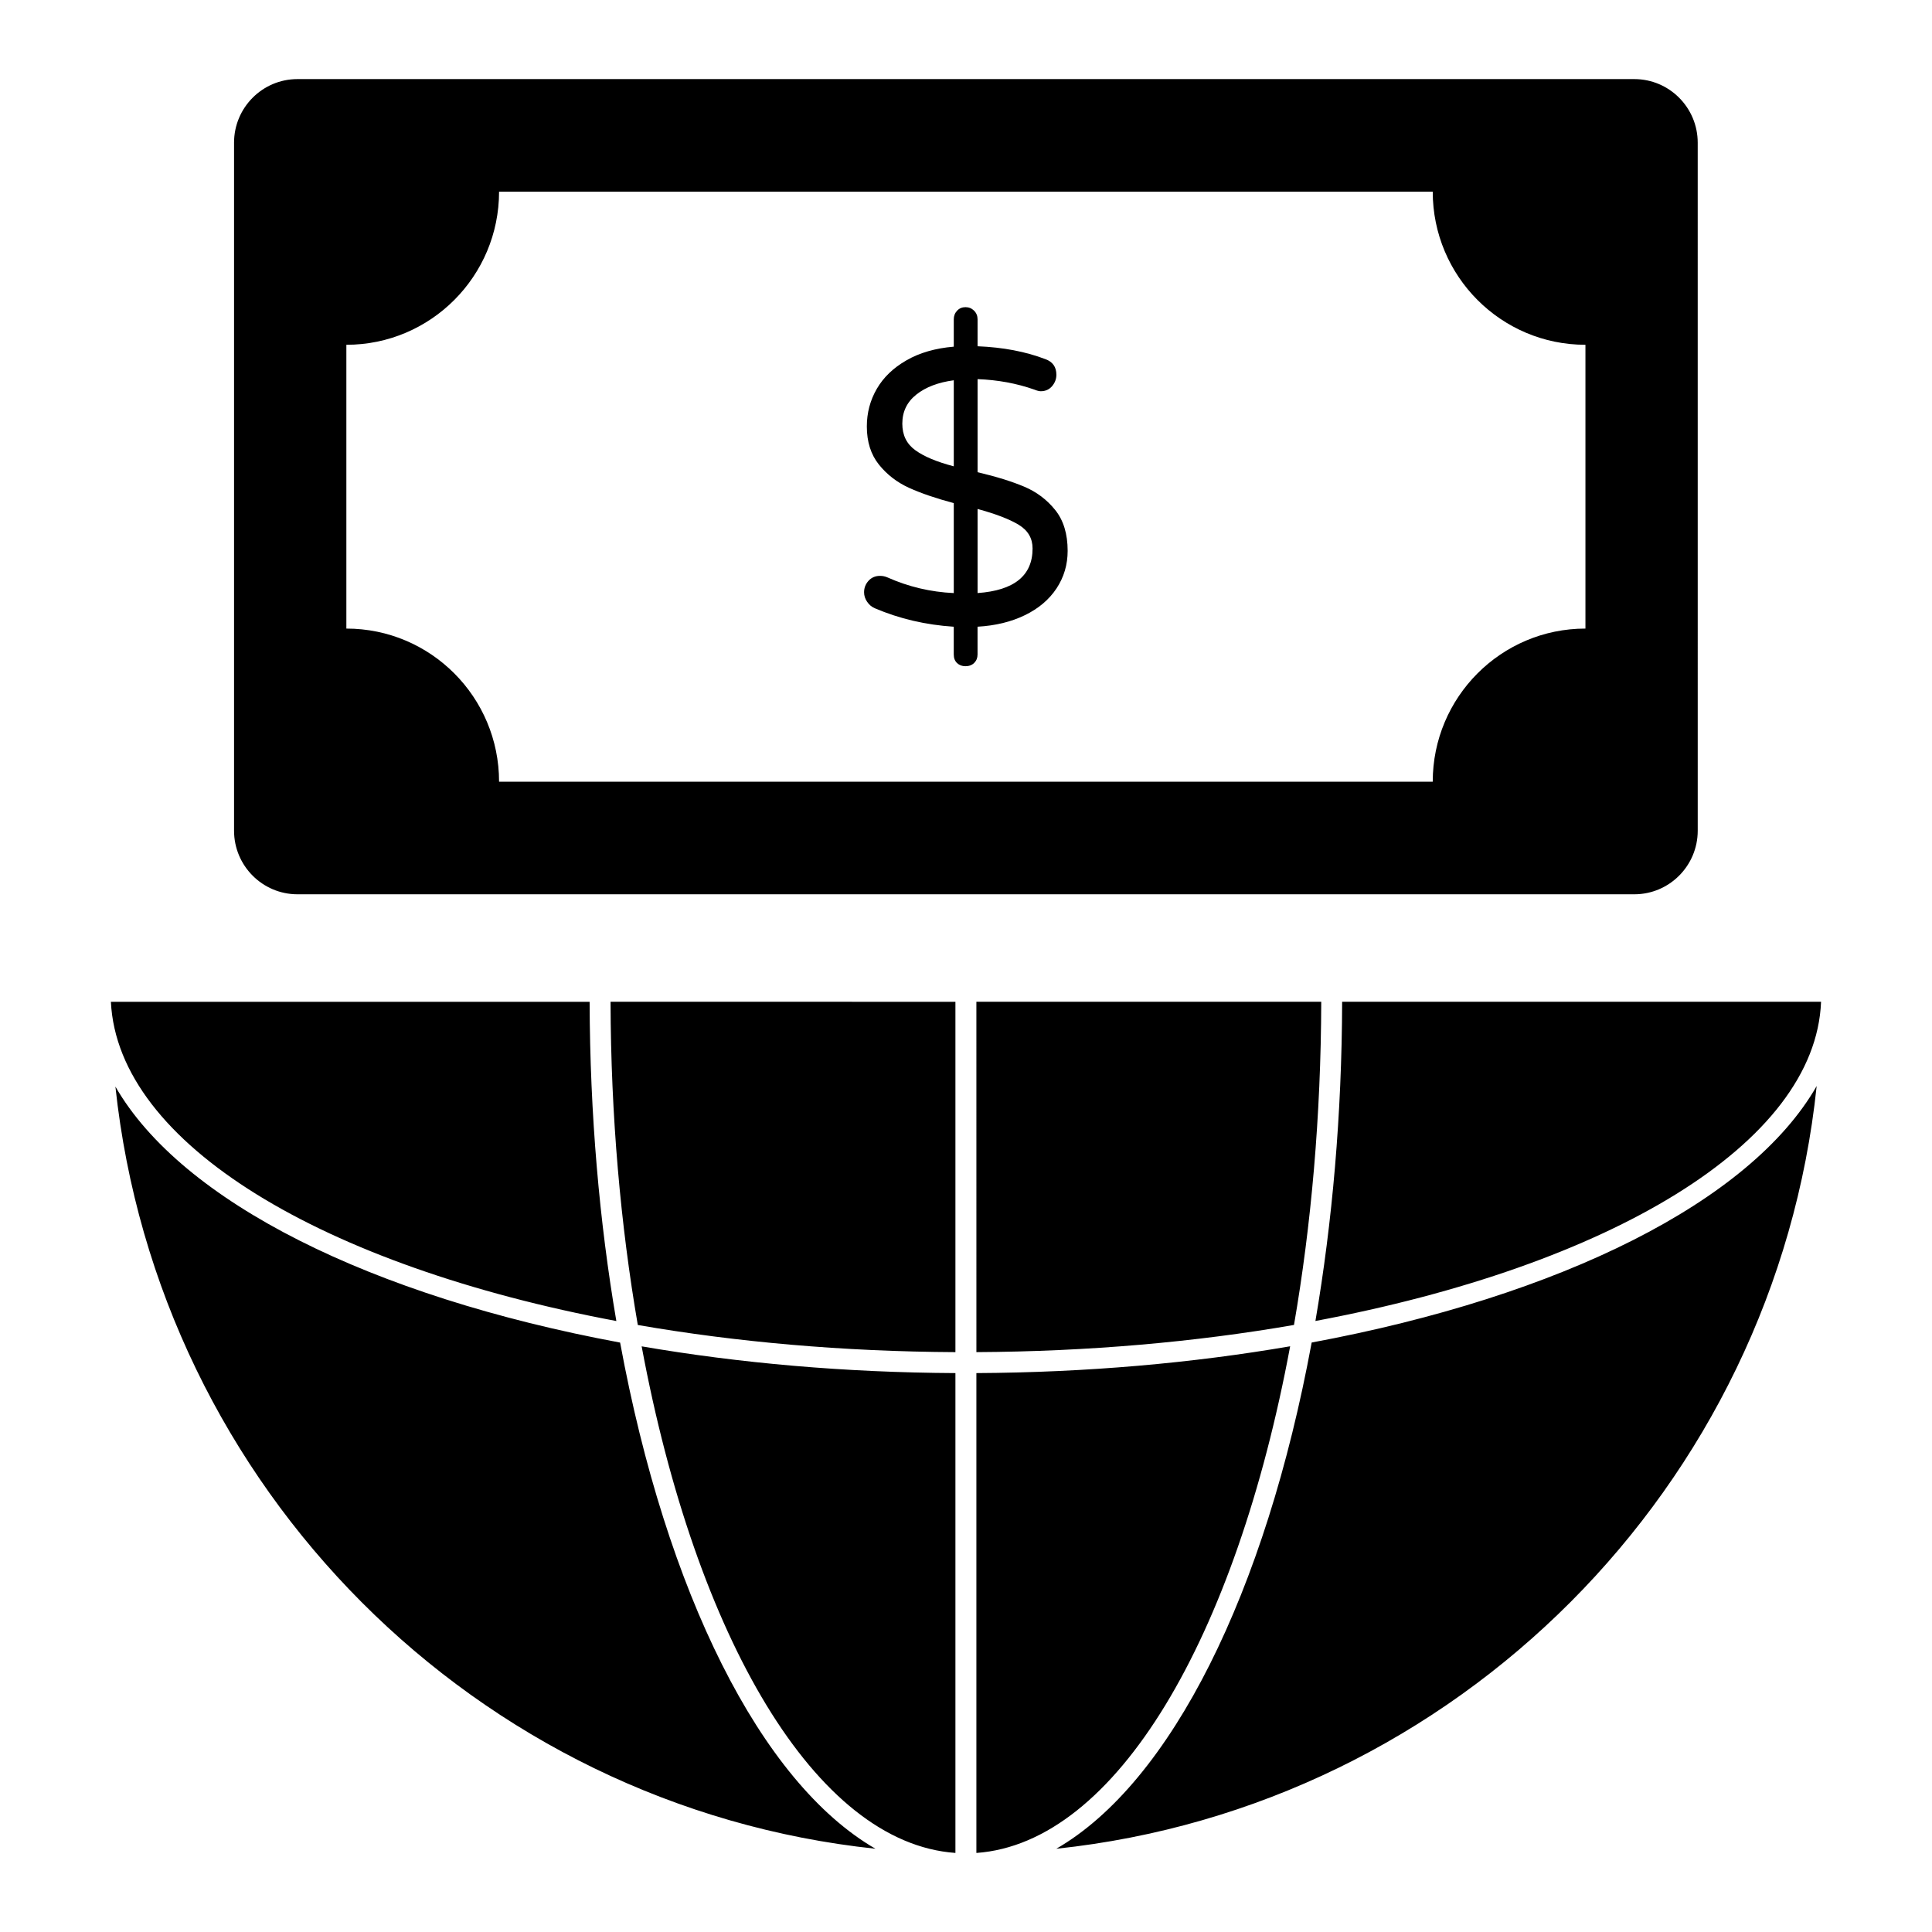
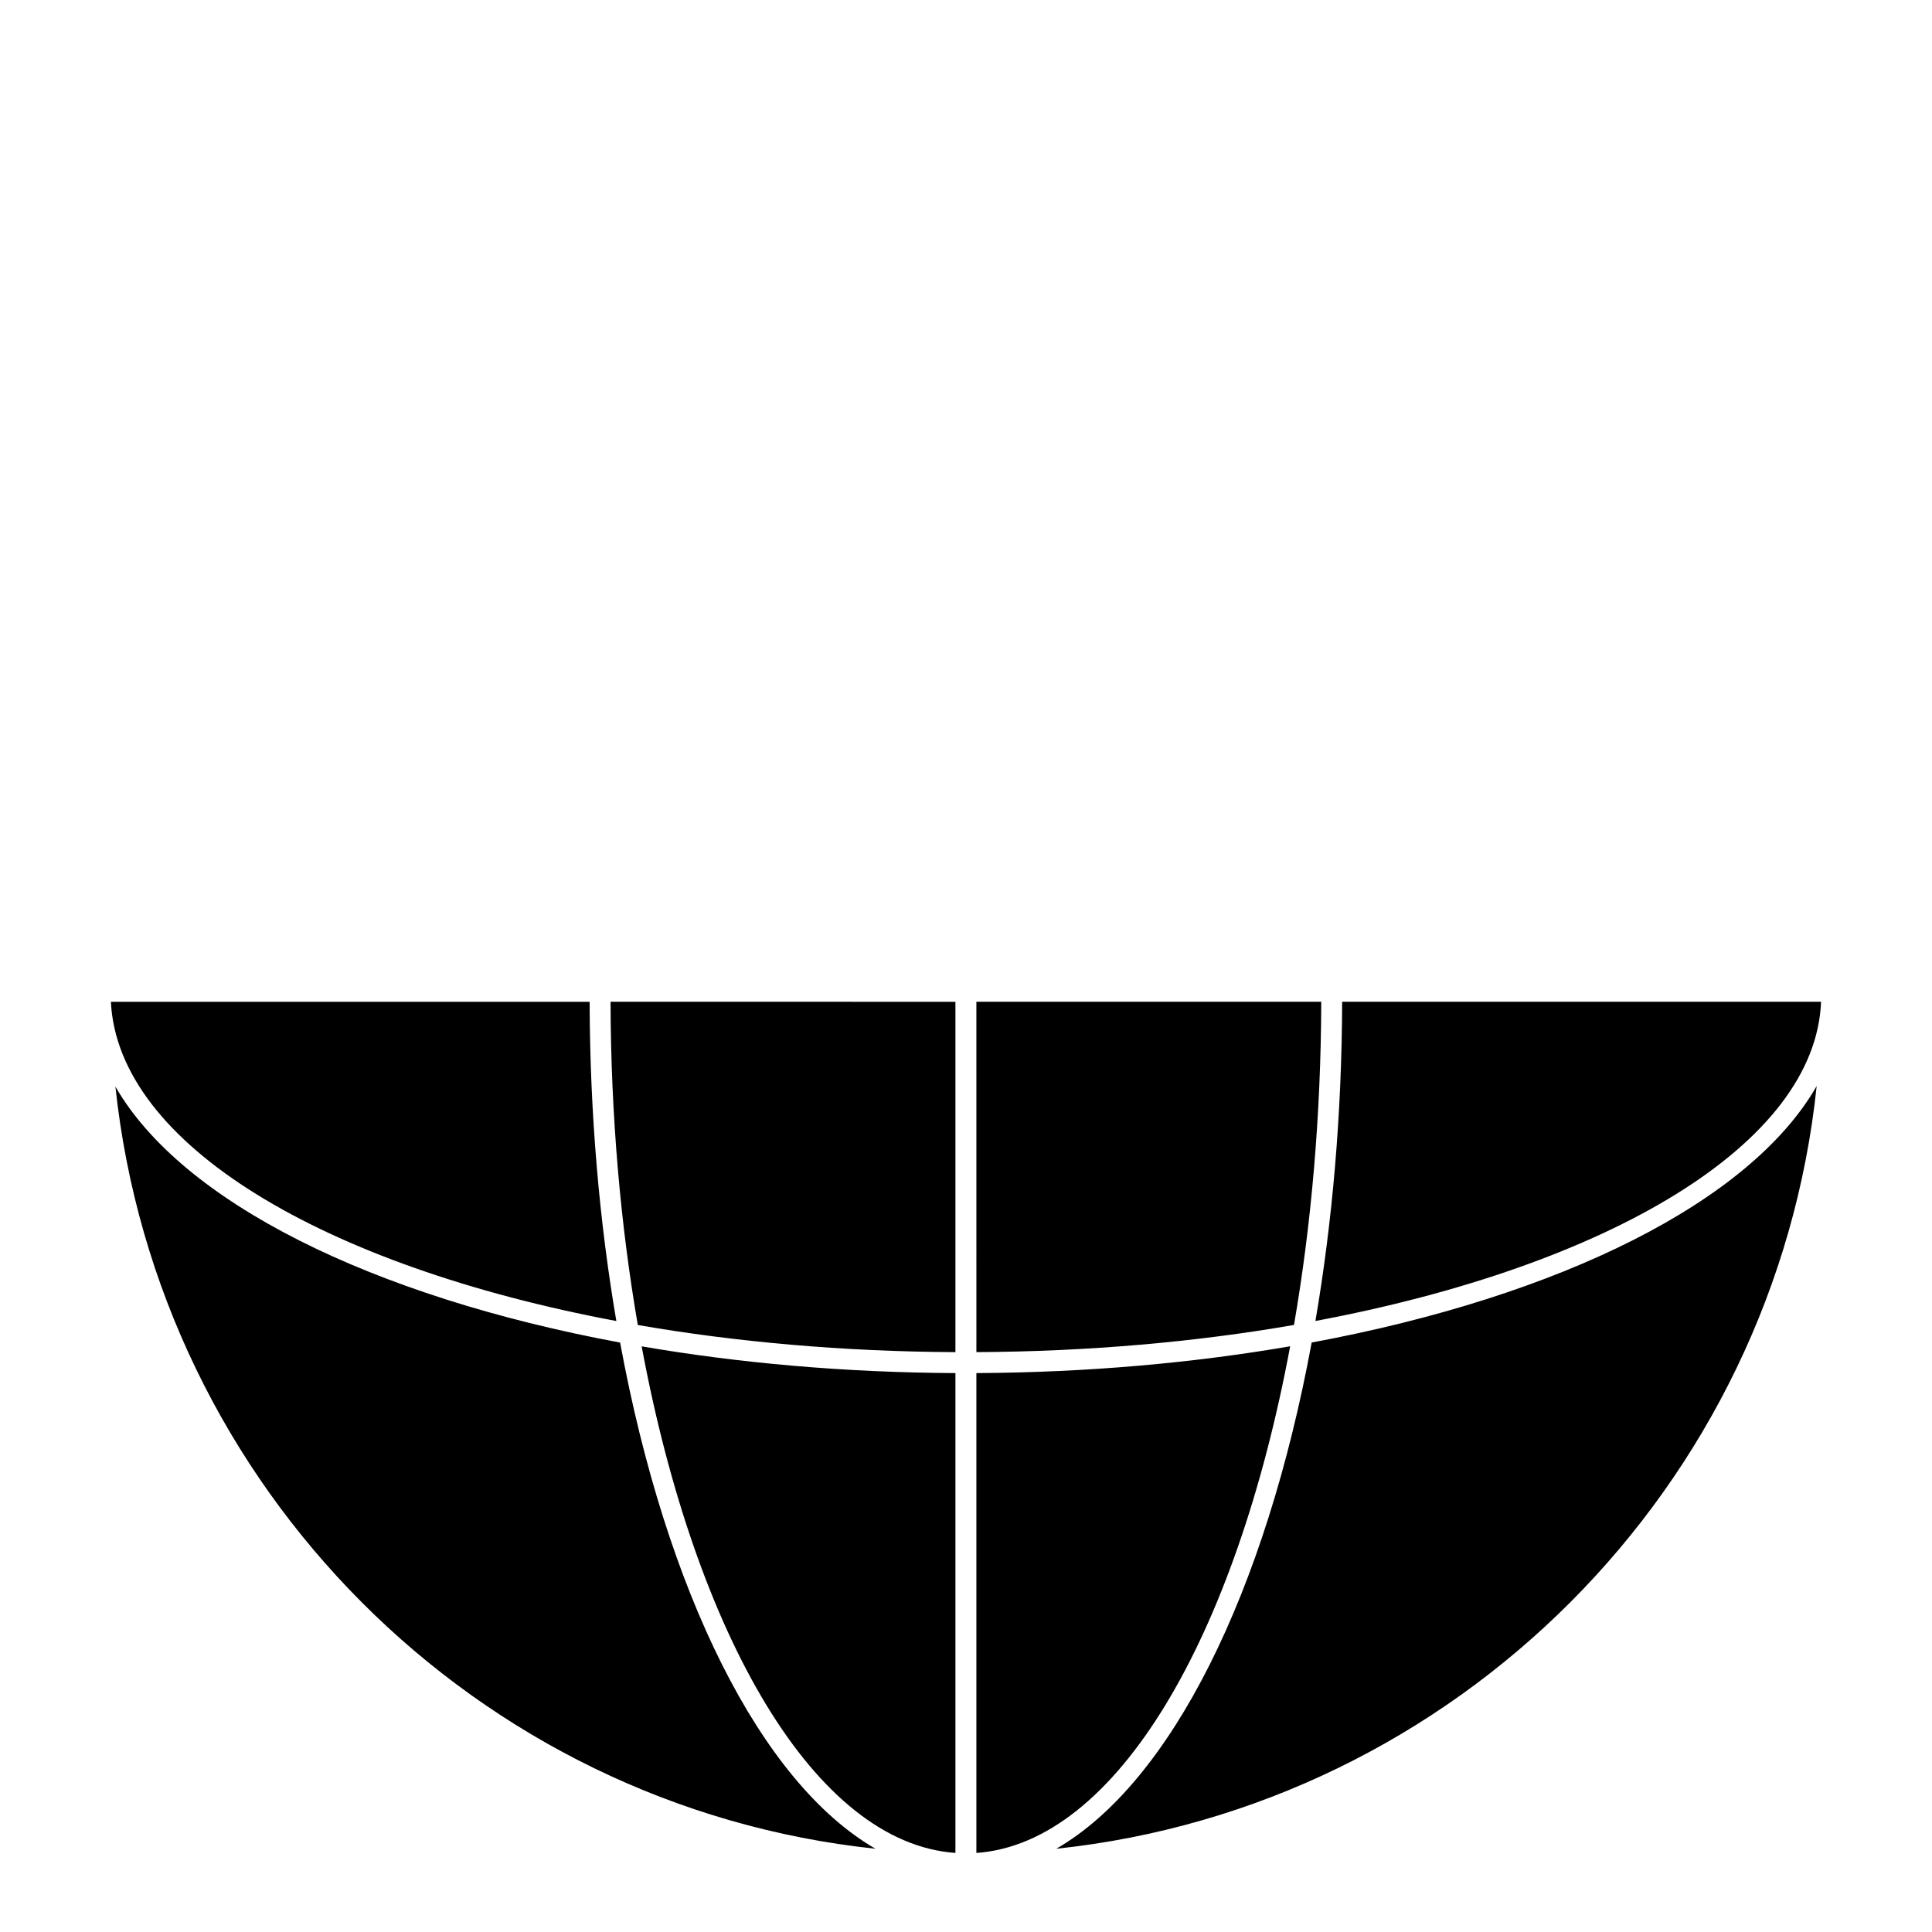
<svg xmlns="http://www.w3.org/2000/svg" fill="#000000" width="800px" height="800px" version="1.1" viewBox="144 144 512 512">
  <g>
    <path d="m626.6 409.48c-1.48 37.66-56.16 70-134 84.594 4.488-26.211 7-54.738 7.082-84.594zm-139.68 85.645c-25.977 4.512-54.395 7.047-84.164 7.203l-0.004-92.848h91.391c-0.082 30.316-2.652 59.227-7.223 85.645m-89.723 139.92c-37.039-2.609-68.77-57.035-83.152-134.25 25.781 4.438 53.812 6.941 83.152 7.09zm5.555-127.16c29.34-0.156 57.367-2.668 83.152-7.106-14.387 77.223-46.113 131.66-83.152 134.27zm-5.555-98.402v92.848c-29.777-0.148-58.199-2.684-84.172-7.195-4.562-26.422-7.141-55.336-7.223-85.656zm-96.941 0c0.082 29.867 2.594 58.383 7.082 84.602-77.539-14.559-132.1-46.809-133.95-84.602zm-125.67 22.477c17.574 30.547 67.801 55.59 133.75 67.836 12.211 66.156 37.191 116.53 67.668 134.14-105.77-11.195-190.07-95.59-201.42-201.98m249.35 201.98c30.473-17.609 55.457-67.992 67.672-134.15 66.059-12.277 116.33-37.371 133.83-67.977-11.105 106.24-95.531 190.91-201.5 202.13" />
-     <path d="m577.11 164.96h-354.28c-9.27 0-16.805 7.559-16.805 16.848v182.34c0 9.289 7.535 16.848 16.805 16.848h354.28c9.27 0 16.805-7.559 16.805-16.848l-0.004-182.34c0-9.293-7.535-16.848-16.801-16.848m-12.953 145.62c-22.352 0-40.469 18.176-40.469 40.586h-247.43c0-22.414-18.121-40.586-40.469-40.586v-75.207c22.344 0 40.469-18.176 40.469-40.586h247.43c0 22.414 18.113 40.586 40.469 40.586z" />
-     <path d="m415.42 272.97c-3.269-1.379-7.387-2.66-12.352-3.832v-24.664c5.371 0.199 10.402 1.133 15.098 2.793 0.68 0.281 1.238 0.414 1.645 0.414 1.246 0 2.238-0.453 3.008-1.348 0.754-0.898 1.133-1.898 1.133-3.008 0-2.066-0.969-3.453-2.898-4.141-5.238-2.008-11.23-3.148-17.988-3.422v-7.148c0-0.895-0.305-1.66-0.926-2.281-0.621-0.621-1.379-0.934-2.273-0.934-0.898 0-1.637 0.312-2.223 0.934-0.586 0.621-0.883 1.387-0.883 2.281v7.254c-4.891 0.414-9.078 1.621-12.551 3.629-3.488 2-6.106 4.527-7.859 7.566-1.758 3.039-2.629 6.363-2.629 9.949 0 4.074 1.066 7.445 3.199 10.105s4.809 4.719 8.008 6.172c3.207 1.453 7.148 2.793 11.832 4.039v23.844c-6.129-0.281-11.98-1.668-17.566-4.148-0.621-0.273-1.281-0.414-1.973-0.414-1.238 0-2.254 0.43-3.047 1.297-0.785 0.867-1.184 1.883-1.184 3.051 0 0.902 0.273 1.75 0.82 2.543 0.547 0.793 1.238 1.371 2.074 1.711 6.477 2.762 13.434 4.387 20.871 4.875v7.356c0 0.965 0.297 1.727 0.883 2.281 0.586 0.555 1.328 0.828 2.223 0.828 0.965 0 1.734-0.297 2.324-0.883 0.586-0.594 0.875-1.332 0.875-2.231v-7.356c4.762-0.273 8.941-1.297 12.559-3.059 3.625-1.762 6.41-4.125 8.379-7.098 1.957-2.973 2.941-6.289 2.941-9.949 0-4.488-1.105-8.098-3.305-10.832-2.199-2.738-4.941-4.793-8.215-6.176m-18.656-5.387c-4.484-1.172-7.867-2.586-10.172-4.254-2.312-1.66-3.469-4-3.469-7.047 0-3.18 1.238-5.75 3.719-7.719 2.481-1.973 5.785-3.231 9.922-3.785zm6.305 33.586v-22.285c4.824 1.312 8.461 2.711 10.906 4.195 2.453 1.488 3.668 3.578 3.668 6.277 0 7.18-4.856 11.121-14.574 11.812" />
  </g>
</svg>